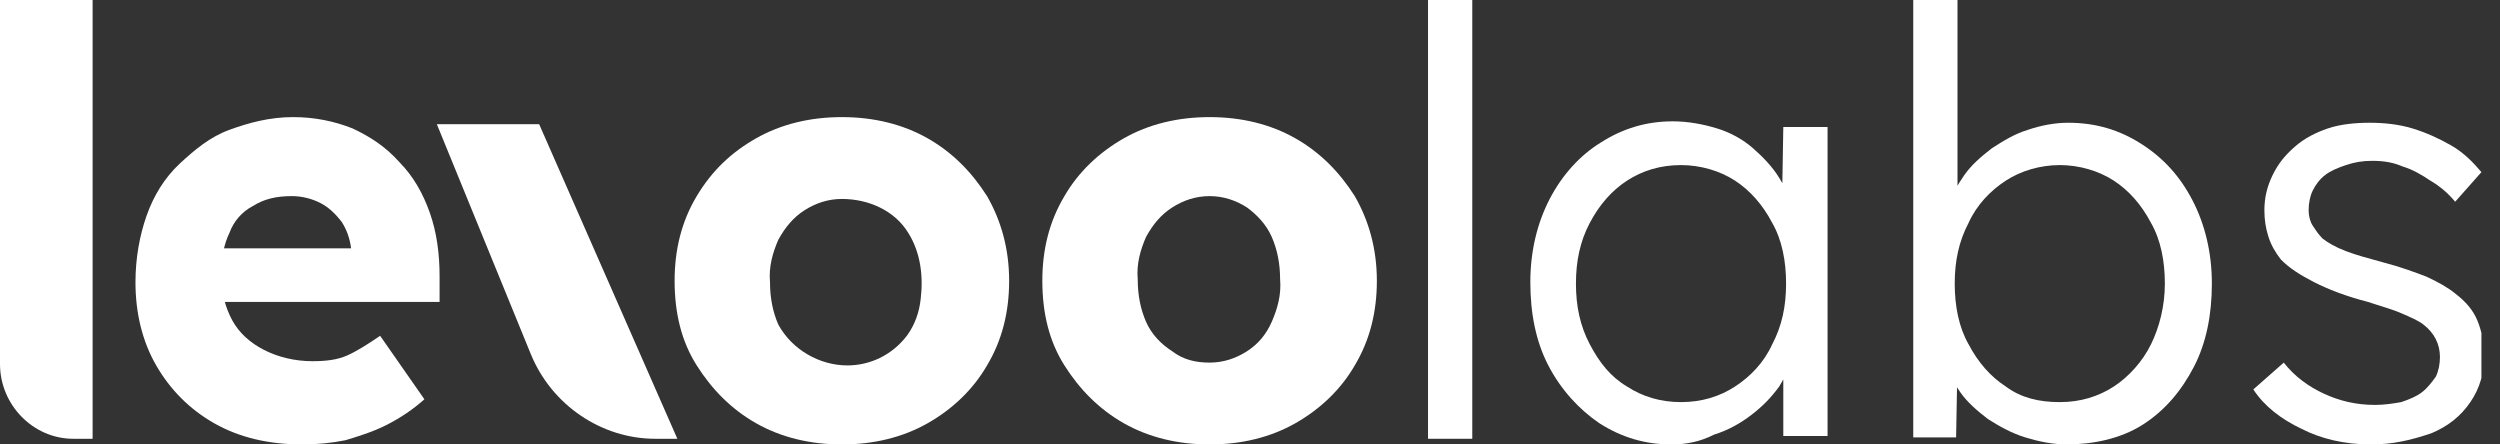
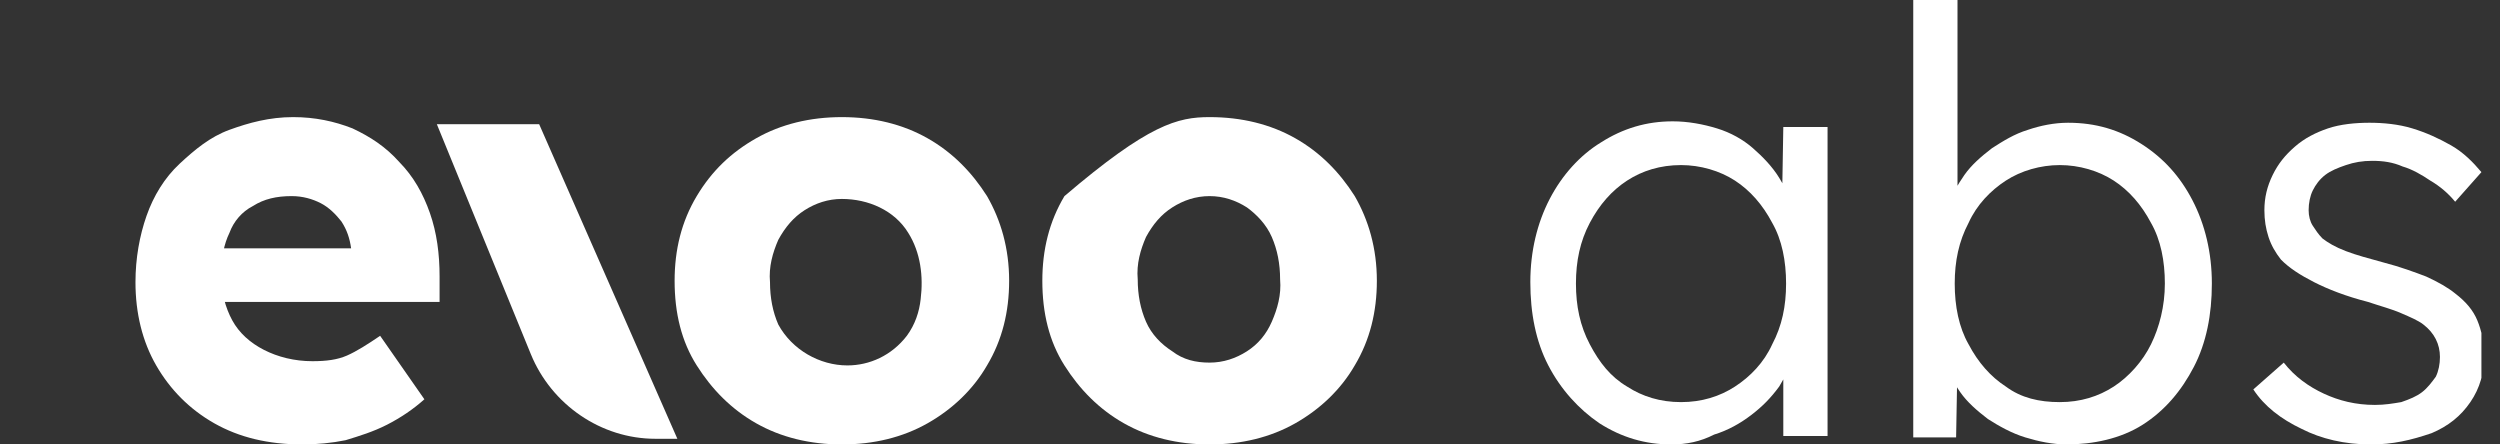
<svg xmlns="http://www.w3.org/2000/svg" width="90" height="16" viewBox="0 0 90 16" fill="none">
  <rect x="0" y="0" width="90" height="16" fill="#333333" stroke="none" />
  <g clip-path="url(#clip0_2732_3519)">
-     <path d="M51.409 15.796V0H53.002V15.796H51.409Z" fill="white" />
    <path d="M60.168 16C59.223 16 58.377 15.746 57.58 15.238C56.834 14.73 56.187 14.019 55.739 13.155C55.291 12.292 55.092 11.276 55.092 10.159C55.092 9.041 55.341 8.025 55.789 7.162C56.237 6.298 56.884 5.587 57.63 5.13C58.426 4.622 59.272 4.368 60.218 4.368C60.765 4.368 61.313 4.47 61.81 4.622C62.308 4.774 62.756 5.028 63.104 5.333C63.453 5.638 63.801 5.994 64.05 6.4C64.299 6.806 64.498 7.263 64.597 7.72L64.15 7.466L64.199 4.571H65.792V15.695H64.199V12.952L64.597 12.698C64.498 13.104 64.299 13.511 64.05 13.917C63.751 14.323 63.453 14.628 63.055 14.933C62.657 15.238 62.209 15.492 61.711 15.644C61.213 15.898 60.716 16 60.168 16ZM60.517 14.476C61.263 14.476 61.91 14.273 62.458 13.917C63.005 13.562 63.503 13.054 63.801 12.393C64.15 11.733 64.299 11.022 64.299 10.209C64.299 9.397 64.15 8.635 63.801 8.025C63.453 7.365 63.005 6.857 62.458 6.501C61.91 6.146 61.213 5.943 60.517 5.943C59.77 5.943 59.123 6.146 58.576 6.501C58.028 6.857 57.58 7.365 57.232 8.025C56.884 8.685 56.734 9.397 56.734 10.209C56.734 11.022 56.884 11.733 57.232 12.393C57.58 13.054 57.978 13.562 58.576 13.917C59.123 14.273 59.77 14.476 60.517 14.476Z" fill="white" />
    <path d="M74.401 15.999C73.904 15.999 73.406 15.898 72.909 15.746C72.411 15.593 71.963 15.339 71.565 15.085C71.167 14.78 70.818 14.476 70.57 14.12C70.321 13.765 70.122 13.358 70.022 12.952H70.47L70.42 15.746H68.877V0H70.47V7.314L70.171 7.416C70.271 7.009 70.47 6.654 70.719 6.298C70.968 5.943 71.316 5.638 71.714 5.333C72.112 5.079 72.51 4.825 73.008 4.673C73.456 4.521 73.954 4.419 74.451 4.419C75.447 4.419 76.293 4.673 77.089 5.181C77.885 5.689 78.482 6.349 78.93 7.212C79.378 8.076 79.627 9.092 79.627 10.209C79.627 11.327 79.428 12.342 78.98 13.206C78.532 14.069 77.935 14.78 77.139 15.288C76.342 15.796 75.347 15.999 74.401 15.999ZM74.153 14.476C74.899 14.476 75.546 14.273 76.094 13.917C76.641 13.562 77.139 13.003 77.437 12.393C77.736 11.784 77.935 11.022 77.935 10.209C77.935 9.397 77.786 8.635 77.437 8.025C77.089 7.365 76.641 6.857 76.094 6.501C75.546 6.146 74.849 5.943 74.153 5.943C73.456 5.943 72.759 6.146 72.212 6.501C71.664 6.857 71.167 7.365 70.868 8.025C70.52 8.685 70.37 9.397 70.37 10.209C70.37 11.022 70.52 11.784 70.868 12.393C71.216 13.054 71.664 13.562 72.212 13.917C72.759 14.323 73.406 14.476 74.153 14.476Z" fill="white" />
    <path d="M85.35 16C84.404 16 83.558 15.796 82.862 15.441C82.115 15.085 81.518 14.628 81.12 14.019L82.215 13.054C82.613 13.562 83.111 13.917 83.658 14.171C84.205 14.425 84.803 14.577 85.499 14.577C85.848 14.577 86.146 14.527 86.445 14.476C86.743 14.374 86.992 14.273 87.191 14.12C87.391 13.968 87.54 13.765 87.689 13.562C87.789 13.358 87.838 13.104 87.838 12.85C87.838 12.393 87.639 11.987 87.241 11.682C87.042 11.53 86.793 11.428 86.445 11.276C86.097 11.123 85.698 11.022 85.251 10.87C84.454 10.666 83.807 10.412 83.31 10.159C82.812 9.905 82.414 9.651 82.115 9.346C81.916 9.092 81.767 8.838 81.667 8.533C81.568 8.228 81.518 7.924 81.518 7.568C81.518 7.111 81.618 6.705 81.817 6.298C82.016 5.892 82.264 5.587 82.613 5.282C82.961 4.978 83.359 4.774 83.807 4.622C84.255 4.47 84.803 4.419 85.3 4.419C85.798 4.419 86.345 4.47 86.843 4.622C87.341 4.774 87.789 4.978 88.237 5.232C88.684 5.486 89.033 5.841 89.331 6.197L88.386 7.263C88.137 6.959 87.838 6.705 87.49 6.501C87.191 6.298 86.843 6.095 86.495 5.994C86.146 5.841 85.798 5.79 85.4 5.79C85.051 5.79 84.753 5.841 84.454 5.943C84.156 6.044 83.907 6.146 83.708 6.298C83.509 6.451 83.359 6.654 83.26 6.857C83.16 7.06 83.111 7.314 83.111 7.568C83.111 7.771 83.16 7.974 83.26 8.127C83.359 8.279 83.459 8.432 83.608 8.584C83.807 8.736 84.056 8.889 84.454 9.041C84.852 9.193 85.251 9.295 85.798 9.447C86.395 9.6 86.943 9.803 87.341 9.955C87.789 10.159 88.137 10.362 88.386 10.565C88.784 10.87 89.033 11.174 89.182 11.53C89.331 11.885 89.431 12.342 89.431 12.8C89.431 13.409 89.282 13.968 88.933 14.476C88.585 14.984 88.137 15.339 87.54 15.593C86.793 15.847 86.146 16 85.35 16Z" fill="white" />
-     <path d="M0 13.104V0H3.334V15.796H2.638C1.194 15.796 0 14.577 0 13.104Z" fill="white" />
    <path d="M10.898 16C9.654 16 8.609 15.746 7.713 15.238C6.818 14.73 6.121 14.019 5.623 13.155C5.126 12.292 4.877 11.276 4.877 10.159C4.877 9.295 5.026 8.482 5.275 7.771C5.524 7.06 5.922 6.4 6.469 5.892C7.017 5.384 7.564 4.927 8.261 4.673C8.958 4.419 9.704 4.216 10.55 4.216C11.346 4.216 12.043 4.368 12.69 4.622C13.337 4.927 13.884 5.282 14.382 5.841C14.88 6.349 15.228 6.959 15.477 7.67C15.726 8.381 15.825 9.143 15.825 9.955V10.87H6.867L6.37 8.939H12.989L12.64 9.346V8.939C12.591 8.584 12.491 8.279 12.292 7.974C12.093 7.72 11.844 7.467 11.545 7.314C11.247 7.162 10.898 7.06 10.5 7.06C9.953 7.06 9.505 7.162 9.107 7.416C8.709 7.619 8.41 7.974 8.261 8.381C8.062 8.787 7.962 9.295 7.962 9.905C7.962 10.514 8.112 11.073 8.36 11.53C8.609 11.987 9.007 12.343 9.505 12.597C10.003 12.851 10.6 13.003 11.247 13.003C11.745 13.003 12.143 12.952 12.491 12.8C12.839 12.647 13.238 12.393 13.685 12.089L15.278 14.374C14.88 14.73 14.432 15.034 13.934 15.289C13.437 15.543 12.939 15.695 12.441 15.847C11.944 15.949 11.396 16 10.898 16Z" fill="white" />
    <path d="M24.385 15.796H23.589C21.648 15.796 19.857 14.577 19.11 12.749L15.726 4.47H19.409L24.385 15.796Z" fill="white" />
    <path d="M30.307 16C29.163 16 28.118 15.746 27.222 15.238C26.326 14.73 25.629 14.019 25.082 13.155C24.535 12.292 24.286 11.276 24.286 10.108C24.286 8.99 24.535 7.974 25.082 7.06C25.629 6.146 26.326 5.486 27.222 4.978C28.118 4.47 29.163 4.216 30.307 4.216C31.452 4.216 32.497 4.47 33.393 4.978C34.289 5.486 34.985 6.197 35.533 7.06C36.031 7.924 36.329 8.939 36.329 10.108C36.329 11.225 36.08 12.241 35.533 13.155C35.035 14.019 34.289 14.73 33.393 15.238C32.497 15.746 31.452 16 30.307 16ZM30.506 13.155C31.303 13.155 32.099 12.8 32.646 12.089C32.945 11.682 33.094 11.225 33.144 10.768C33.244 9.955 33.144 9.092 32.696 8.381C32.199 7.568 31.253 7.162 30.307 7.162C29.81 7.162 29.362 7.314 28.964 7.568C28.566 7.822 28.267 8.178 28.018 8.635C27.819 9.092 27.67 9.6 27.72 10.159C27.72 10.717 27.819 11.225 28.018 11.682C28.516 12.597 29.511 13.155 30.506 13.155Z" fill="white" />
-     <path d="M43.545 16C42.401 16 41.356 15.746 40.46 15.238C39.564 14.73 38.867 14.019 38.32 13.155C37.773 12.292 37.524 11.276 37.524 10.108C37.524 8.99 37.773 7.974 38.32 7.06C38.818 6.197 39.564 5.486 40.46 4.978C41.356 4.47 42.401 4.216 43.545 4.216C44.69 4.216 45.735 4.47 46.631 4.978C47.527 5.486 48.224 6.197 48.771 7.06C49.269 7.924 49.567 8.939 49.567 10.108C49.567 11.225 49.318 12.241 48.771 13.155C48.273 14.019 47.527 14.73 46.631 15.238C45.735 15.746 44.69 16 43.545 16ZM43.545 13.054C44.043 13.054 44.491 12.901 44.889 12.647C45.287 12.393 45.586 12.038 45.785 11.581C45.984 11.124 46.133 10.616 46.084 10.057C46.084 9.498 45.984 8.99 45.785 8.533C45.586 8.076 45.237 7.72 44.889 7.467C44.491 7.213 44.043 7.06 43.545 7.06C43.048 7.06 42.6 7.213 42.202 7.467C41.804 7.72 41.505 8.076 41.256 8.533C41.057 8.99 40.908 9.498 40.958 10.057C40.958 10.616 41.057 11.124 41.256 11.581C41.455 12.038 41.804 12.393 42.202 12.647C42.6 12.952 43.048 13.054 43.545 13.054Z" fill="white" />
+     <path d="M43.545 16C42.401 16 41.356 15.746 40.46 15.238C39.564 14.73 38.867 14.019 38.32 13.155C37.773 12.292 37.524 11.276 37.524 10.108C37.524 8.99 37.773 7.974 38.32 7.06C41.356 4.47 42.401 4.216 43.545 4.216C44.69 4.216 45.735 4.47 46.631 4.978C47.527 5.486 48.224 6.197 48.771 7.06C49.269 7.924 49.567 8.939 49.567 10.108C49.567 11.225 49.318 12.241 48.771 13.155C48.273 14.019 47.527 14.73 46.631 15.238C45.735 15.746 44.69 16 43.545 16ZM43.545 13.054C44.043 13.054 44.491 12.901 44.889 12.647C45.287 12.393 45.586 12.038 45.785 11.581C45.984 11.124 46.133 10.616 46.084 10.057C46.084 9.498 45.984 8.99 45.785 8.533C45.586 8.076 45.237 7.72 44.889 7.467C44.491 7.213 44.043 7.06 43.545 7.06C43.048 7.06 42.6 7.213 42.202 7.467C41.804 7.72 41.505 8.076 41.256 8.533C41.057 8.99 40.908 9.498 40.958 10.057C40.958 10.616 41.057 11.124 41.256 11.581C41.455 12.038 41.804 12.393 42.202 12.647C42.6 12.952 43.048 13.054 43.545 13.054Z" fill="white" />
  </g>
  <defs>
    <clipPath id="clip0_2732_3519">
      <rect width="89.331" height="15.999" fill="white" />
    </clipPath>
  </defs>
</svg>